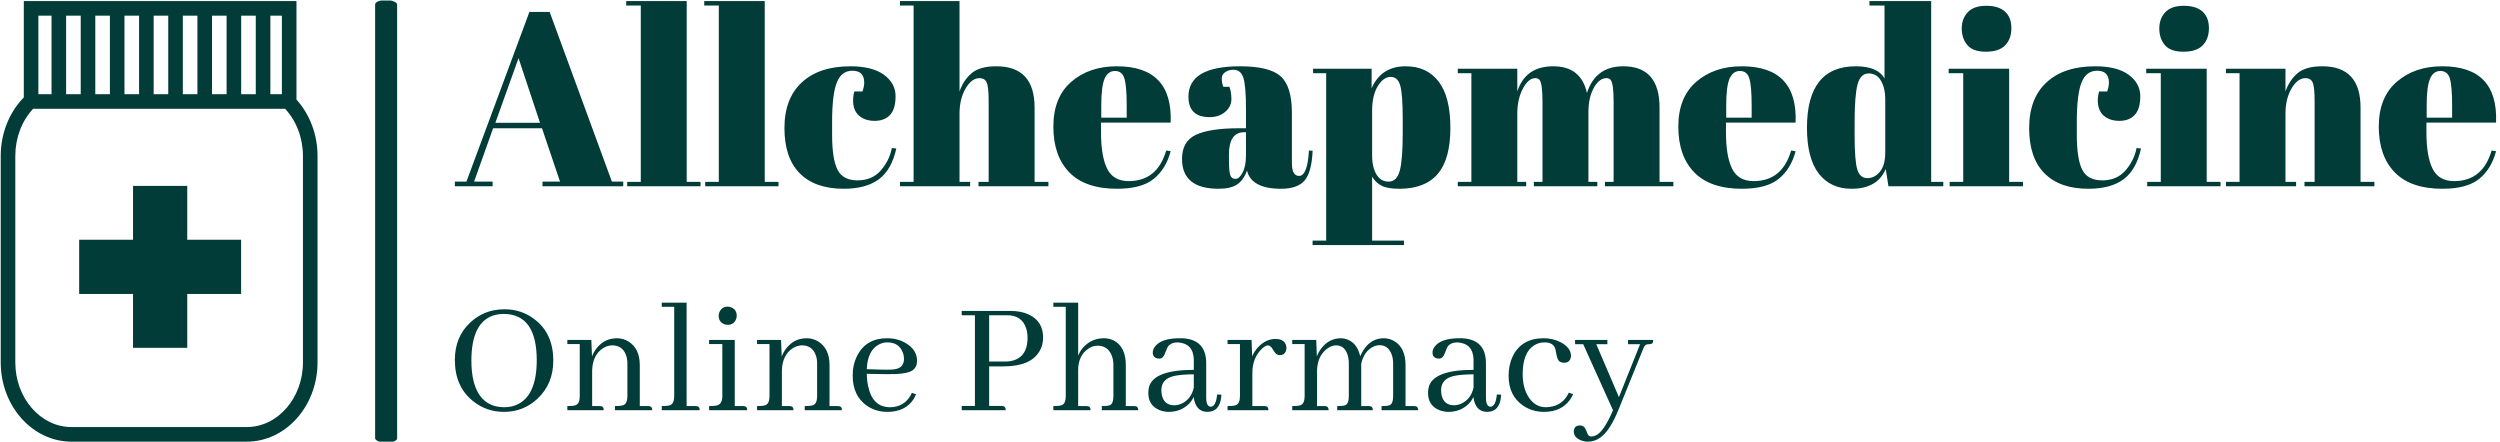
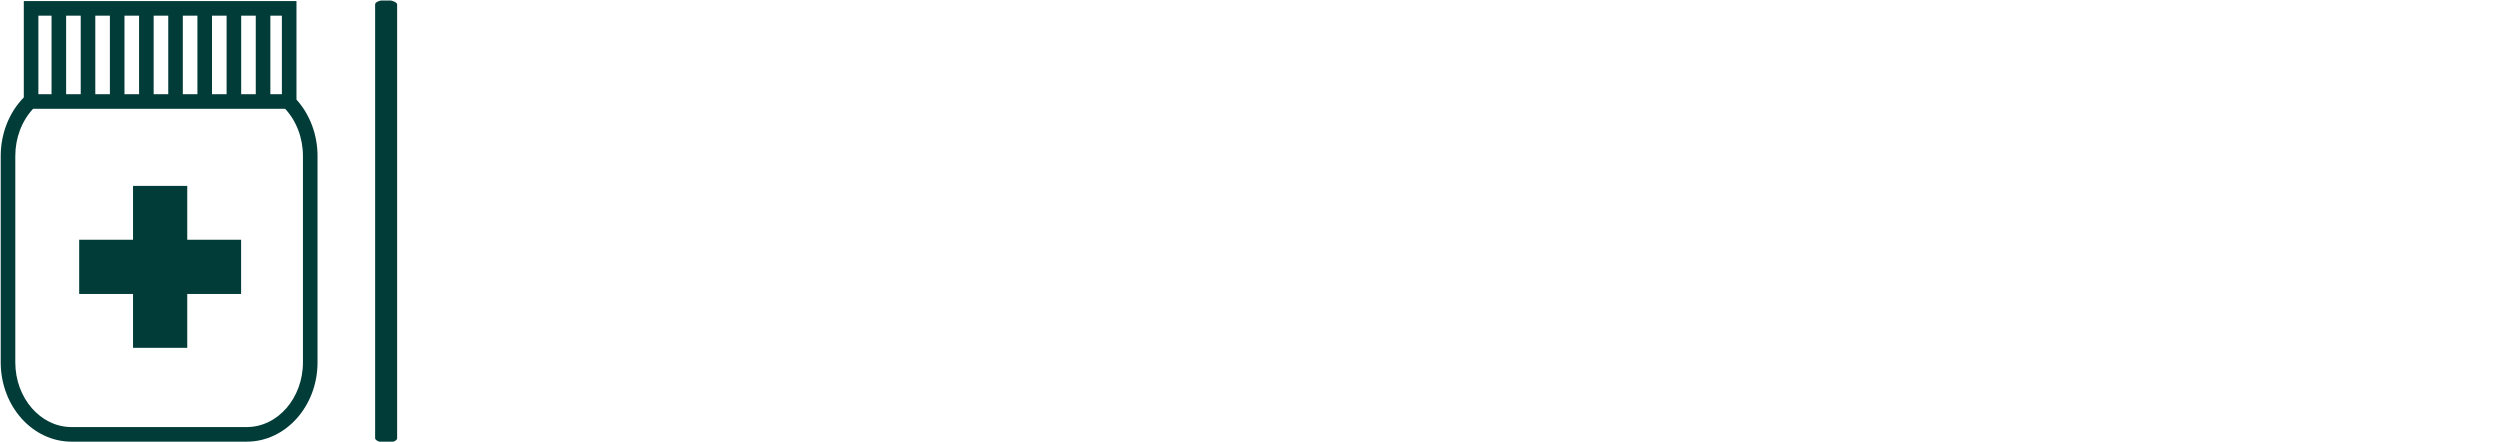
<svg xmlns="http://www.w3.org/2000/svg" version="1.1" width="1500" height="265" viewBox="0 0 1500 265">
  <g transform="matrix(1,0,0,1,-0.909,0.328)">
    <svg viewBox="0 0 396 70" data-background-color="#ffffff" preserveAspectRatio="xMidYMid meet" height="265" width="1500">
      <g id="tight-bounds" transform="matrix(1,0,0,1,0.24,-0.087)">
        <svg viewBox="0 0 395.52 70.173" height="70.173" width="395.52">
          <g>
            <svg viewBox="0 0 483.479 85.779" height="70.173" width="395.52">
              <g>
                <rect width="4.263" height="85.779" x="72.537" y="0" fill="#013c38" opacity="1" stroke-width="0" stroke="transparent" fill-opacity="1" class="rect-qz-0" data-fill-palette-color="primary" rx="1%" id="qz-0" data-palette-color="#013c38" />
              </g>
              <g transform="matrix(1,0,0,1,87.959,0.213)">
                <svg viewBox="0 0 395.52 85.352" height="85.352" width="395.52">
                  <g id="textblocktransform">
                    <svg viewBox="0 0 395.52 85.352" height="85.352" width="395.52" id="textblock">
                      <g>
                        <svg viewBox="0 0 395.52 47.267" height="47.267" width="395.52">
                          <g transform="matrix(1,0,0,1,0,0)">
                            <svg width="395.52" viewBox="0.3 -37.5 413.327 49.4" height="47.267" data-palette-color="#013c38">
-                               <path d="M18.05-0.95L21.6-0.95 17.95-11.75 8.05-11.75 4.2-0.95 7.95-0.95 7.95 0 0.3 0 0.3-0.95 2.65-0.95 15.4-35.3 19.5-35.3 32.1-0.95 34.4-0.95 34.4 0 18.05 0 18.05-0.95ZM17.55-12.85L13.2-25.95 8.5-12.85 17.55-12.85ZM35-36.6L35-37.5 47.25-37.5 47.25-0.9 50.05-0.9 50.05 0 35.2 0 35.2-0.9 37.95-0.9 37.95-36.6 35-36.6ZM50.8-36.6L50.8-37.5 63.05-37.5 63.05-0.9 65.84-0.9 65.84 0 51 0 51-0.9 53.75-0.9 53.75-36.6 50.8-36.6ZM80.79-23.4L80.79-23.4Q78.59-23.4 77.64-21 76.69-18.6 76.69-13.05L76.69-13.05 76.69-10.45Q76.69-5.5 77.79-3.35 78.89-1.2 81.84-1.2 84.79-1.2 86.54-3.2 88.29-5.2 88.79-7.75L88.79-7.75 89.69-7.65Q88.74-3.35 86.19-1.45L86.19-1.45Q83.59 0.5 79.04 0.5L79.04 0.5Q73.24 0.5 70.14-2.63 67.04-5.75 67.04-11.78 67.04-17.8 70.57-21.05 74.09-24.3 80.39-24.3L80.39-24.3Q84.84-24.3 87.19-22.58 89.54-20.85 89.54-18.25 89.54-15.65 88.42-14.45 87.29-13.25 85.32-13.25 83.34-13.25 82.14-14.3 80.94-15.35 80.94-17.4L80.94-17.4Q80.94-18.3 81.19-19.2L81.19-19.2 82.84-19.2Q83.19-20.2 83.19-21L83.19-21Q83.19-23.4 80.79-23.4ZM90.44-36.6L90.44-37.5 102.49-37.5 102.49-19.2Q103.29-21.5 104.94-22.9 106.59-24.3 109.94-24.3L109.94-24.3Q117.69-24.3 117.69-15.95L117.69-15.95 117.69-0.9 120.49-0.9 120.49 0 106.34 0 106.34-0.9 108.39-0.9 108.39-17.15Q108.39-20.15 107.99-21.03 107.59-21.9 106.54-21.9L106.54-21.9Q104.94-21.9 103.72-19.8 102.49-17.7 102.49-14.7L102.49-14.7 102.49-0.9 104.64-0.9 104.64 0 90.44 0 90.44-0.9 93.19-0.9 93.19-36.6 90.44-36.6ZM134.39 0.5Q127.94 0.5 124.71-2.83 121.49-6.15 121.49-12.08 121.49-18 125.11-21.15 128.74-24.3 134.34-24.3L134.34-24.3Q145.69-24.3 145.24-12.9L145.24-12.9 131.14-12.9 131.14-10.95Q131.14-6.05 132.39-3.55 133.64-1.05 136.74-1.05L136.74-1.05Q142.54-1.05 144.34-7.25L144.34-7.25 145.24-7.1Q144.29-3.5 141.81-1.5 139.34 0.5 134.39 0.5L134.39 0.5ZM131.19-16.35L131.19-13.9 136.34-13.9 136.34-16.35Q136.34-20.4 135.86-21.88 135.39-23.35 133.96-23.35 132.54-23.35 131.86-21.78 131.19-20.2 131.19-16.35L131.19-16.35ZM159.04-11.75L159.04-11.75 160.49-11.75 160.49-15.6Q160.49-20.35 159.96-21.98 159.44-23.6 157.94-23.6L157.94-23.6Q157.04-23.6 156.31-23.13 155.59-22.65 155.59-21.83 155.59-21 155.89-20.15L155.89-20.15 157.14-20.15Q157.54-19.1 157.54-17.63 157.54-16.15 156.29-15.08 155.04-14 153.14-14L153.14-14Q148.84-14 148.84-18.15L148.84-18.15Q148.84-24.3 159.29-24.3L159.29-24.3Q165.24-24.3 167.51-22.28 169.79-20.25 169.79-14.85L169.79-14.85 169.79-4.7Q169.79-2.1 171.24-2.1L171.24-2.1Q172.94-2.1 173.24-7.25L173.24-7.25 173.99-7.2Q173.79-2.8 172.34-1.15 170.89 0.5 167.59 0.5L167.59 0.5Q161.59 0.5 160.69-3.2L160.69-3.2Q160.04-1.3 158.74-0.4 157.44 0.5 154.94 0.5L154.94 0.5Q147.54 0.5 147.54-5.55L147.54-5.55Q147.54-9.1 150.36-10.43 153.19-11.75 159.04-11.75ZM157.04-5.6Q157.04-3 157.31-2.25 157.59-1.5 158.36-1.5 159.14-1.5 159.81-2.78 160.49-4.05 160.49-6.3L160.49-6.3 160.49-10.95 160.14-10.95Q157.04-10.95 157.04-6.4L157.04-6.4 157.04-5.6ZM192.23-13.45Q192.23-18.6 191.73-20.38 191.23-22.15 189.78-22.15 188.33-22.15 187.18-20.28 186.03-18.4 186.03-15.25L186.03-15.25 186.03-6.1Q186.03-3.95 186.88-2.45 187.73-0.95 189.38-0.95 191.03-0.95 191.63-3.15 192.23-5.35 192.23-10.85L192.23-10.85 192.23-13.45ZM174.08-23.8L185.93-23.8 185.93-19.85Q187.88-24.3 192.83-24.3L192.83-24.3Q197.13-24.3 199.51-21.2 201.88-18.1 201.88-11.8 201.88-5.5 199.31-2.5 196.73 0.5 191.58 0.5L191.58 0.5Q189.18 0.5 187.98-0.1 186.78-0.7 186.03-1.95L186.03-1.95 186.03 11 192.48 11 192.48 11.9 173.98 11.9 173.98 11 176.73 11 176.73-22.9 174.08-22.9 174.08-23.8ZM203.38-22.9L203.38-23.8 215.43-23.8 215.43-19.2Q217.08-24.3 222.71-24.3 228.33-24.3 229.53-18.9L229.53-18.9Q231.28-24.3 236.88-24.3L236.88-24.3Q244.23-24.3 244.23-15.95L244.23-15.95 244.23-0.9 247.03-0.9 247.03 0 233.18 0 233.18-0.9 234.93-0.9 234.93-17.15Q234.93-20.95 234.28-21.6L234.28-21.6Q233.98-21.9 233.48-21.9L233.48-21.9Q232.03-21.9 230.93-19.95 229.83-18 229.83-15L229.83-15 229.83-0.9 231.63-0.9 231.63 0 218.78 0 218.78-0.9 220.53-0.9 220.53-17.15Q220.53-20.95 219.88-21.6L219.88-21.6Q219.58-21.9 219.08-21.9L219.08-21.9Q217.68-21.9 216.56-19.78 215.43-17.65 215.43-14.7L215.43-14.7 215.43-0.9 217.23-0.9 217.23 0 203.38 0 203.38-0.9 206.13-0.9 206.13-22.9 203.38-22.9ZM260.93 0.5Q254.48 0.5 251.25-2.83 248.03-6.15 248.03-12.08 248.03-18 251.65-21.15 255.28-24.3 260.88-24.3L260.88-24.3Q272.23-24.3 271.78-12.9L271.78-12.9 257.68-12.9 257.68-10.95Q257.68-6.05 258.93-3.55 260.18-1.05 263.28-1.05L263.28-1.05Q269.08-1.05 270.88-7.25L270.88-7.25 271.78-7.1Q270.83-3.5 268.35-1.5 265.88 0.5 260.93 0.5L260.93 0.5ZM257.73-16.35L257.73-13.9 262.88-13.9 262.88-16.35Q262.88-20.4 262.4-21.88 261.93-23.35 260.5-23.35 259.08-23.35 258.4-21.78 257.73-20.2 257.73-16.35L257.73-16.35ZM283.73-10.35Q283.73-5.1 284.28-3.38 284.83-1.65 286.3-1.65 287.78-1.65 288.85-2.95 289.93-4.25 289.93-6.8L289.93-6.8 289.93-17.7Q289.93-19.85 289.08-21.35 288.23-22.85 286.58-22.85 284.93-22.85 284.33-20.65 283.73-18.45 283.73-12.95L283.73-12.95 283.73-10.35ZM301.68 0L290.58 0 290.03-3.5Q288.33 0.5 283.13 0.5L283.13 0.5Q278.83 0.5 276.45-2.6 274.08-5.7 274.08-11.85L274.08-11.85Q274.08-24.3 283.98-24.3L283.98-24.3Q288.38-24.3 289.78-21.85L289.78-21.85 289.78-36.6 286.73-36.6 286.73-37.5 299.23-37.5 299.23-0.9 301.68-0.9 301.68 0ZM310.32-27.25Q307.67-27.25 306.55-28.6 305.42-29.95 305.42-31.95 305.42-33.95 306.65-35.25 307.87-36.55 310.37-36.55 312.87-36.55 314.17-35.38 315.47-34.2 315.47-32.02 315.47-29.85 314.22-28.55 312.97-27.25 310.32-27.25ZM302.77-22.9L302.77-23.8 315.02-23.8 315.02-0.9 317.82-0.9 317.82 0 302.97 0 302.97-0.9 305.72-0.9 305.72-22.9 302.77-22.9ZM332.82-23.4L332.82-23.4Q330.62-23.4 329.67-21 328.72-18.6 328.72-13.05L328.72-13.05 328.72-10.45Q328.72-5.5 329.82-3.35 330.92-1.2 333.87-1.2 336.82-1.2 338.57-3.2 340.32-5.2 340.82-7.75L340.82-7.75 341.72-7.65Q340.77-3.35 338.22-1.45L338.22-1.45Q335.62 0.5 331.07 0.5L331.07 0.5Q325.27 0.5 322.17-2.63 319.07-5.75 319.07-11.78 319.07-17.8 322.6-21.05 326.12-24.3 332.42-24.3L332.42-24.3Q336.87-24.3 339.22-22.58 341.57-20.85 341.57-18.25 341.57-15.65 340.45-14.45 339.32-13.25 337.35-13.25 335.37-13.25 334.17-14.3 332.97-15.35 332.97-17.4L332.97-17.4Q332.97-18.3 333.22-19.2L333.22-19.2 334.87-19.2Q335.22-20.2 335.22-21L335.22-21Q335.22-23.4 332.82-23.4ZM350.32-27.25Q347.67-27.25 346.54-28.6 345.42-29.95 345.42-31.95 345.42-33.95 346.64-35.25 347.87-36.55 350.37-36.55 352.87-36.55 354.17-35.38 355.47-34.2 355.47-32.02 355.47-29.85 354.22-28.55 352.97-27.25 350.32-27.25ZM342.77-22.9L342.77-23.8 355.02-23.8 355.02-0.9 357.82-0.9 357.82 0 342.97 0 342.97-0.9 345.72-0.9 345.72-22.9 342.77-22.9ZM358.92-22.9L358.92-23.8 370.97-23.8 370.97-19.2Q371.77-21.5 373.42-22.9 375.07-24.3 378.42-24.3L378.42-24.3Q386.17-24.3 386.17-15.95L386.17-15.95 386.17-0.9 388.97-0.9 388.97 0 374.82 0 374.82-0.9 376.87-0.9 376.87-17.15Q376.87-20.15 376.47-21.03 376.07-21.9 375.02-21.9L375.02-21.9Q373.42-21.9 372.19-19.8 370.97-17.7 370.97-14.7L370.97-14.7 370.97-0.9 373.12-0.9 373.12 0 358.92 0 358.92-0.9 361.67-0.9 361.67-22.9 358.92-22.9ZM402.76 0.5Q396.31 0.5 393.09-2.83 389.86-6.15 389.86-12.08 389.86-18 393.49-21.15 397.11-24.3 402.71-24.3L402.71-24.3Q414.06-24.3 413.61-12.9L413.61-12.9 399.51-12.9 399.51-10.95Q399.51-6.05 400.76-3.55 402.01-1.05 405.11-1.05L405.11-1.05Q410.91-1.05 412.71-7.25L412.71-7.25 413.61-7.1Q412.66-3.5 410.19-1.5 407.71 0.5 402.76 0.5L402.76 0.5ZM399.56-16.35L399.56-13.9 404.71-13.9 404.71-16.35Q404.71-20.4 404.24-21.88 403.76-23.35 402.34-23.35 400.91-23.35 400.24-21.78 399.56-20.2 399.56-16.35L399.56-16.35Z" opacity="1" transform="matrix(1,0,0,1,0,0)" fill="#013c38" class="wordmark-text-0" data-fill-palette-color="primary" id="text-0" />
-                             </svg>
+                               </svg>
                          </g>
                        </svg>
                      </g>
                      <g transform="matrix(1,0,0,1,0,58.426)">
                        <svg viewBox="0 0 232.21 26.927" height="26.927" width="232.21">
                          <g transform="matrix(1,0,0,1,0,0)">
                            <svg width="232.21" viewBox="2.69 -31.74 353.67 41.02" height="26.927" data-palette-color="#013c38">
-                               <path d="M17.33-29.79L17.33-29.79Q11.47-29.79 7.28-25.93L7.28-25.93Q2.69-21.68 2.69-14.84L2.69-14.84Q2.69-6.93 8.11-2.64L8.11-2.64Q12.06 0.49 17.19 0.49L17.19 0.49Q22.95 0.49 27.1-3.42L27.1-3.42Q31.74-7.76 31.74-14.65L31.74-14.65Q31.74-22.71 26.12-26.9L26.12-26.9Q22.31-29.79 17.33-29.79ZM17.33-0.88L17.33-0.88Q10.25-0.88 8.25-8.45L8.25-8.45Q7.57-11.13 7.57-14.65L7.57-14.65Q7.57-26.27 14.6-28.13L14.6-28.13Q15.82-28.42 17.19-28.42L17.19-28.42Q26.81-28.32 26.86-14.84L26.86-14.84Q26.86-4.2 20.95-1.61L20.95-1.61Q19.29-0.88 17.33-0.88ZM45.41-1.22L45.41-1.22 43.21-1.22 43.21-11.77Q43.36-16.31 46.43-18.31L46.43-18.31Q47.75-19.14 49.12-19.14L49.12-19.14Q52.1-19.14 53.17-16.36L53.17-16.36Q53.61-15.23 53.61-13.82L53.61-13.82 53.61-4.15Q53.61-1.9 52.34-1.46L52.34-1.46Q51.61-1.22 49.95-1.22L49.95-1.22 49.95 0 60.94 0Q60.94-1.07 60.2-1.17L60.2-1.17Q60.01-1.22 59.71-1.22L59.71-1.22 57.27-1.22 57.27-13.33Q57.27-18.21 53.9-20.31L53.9-20.31Q52.34-21.24 50.53-21.24L50.53-21.24Q46.92-21.24 44.58-18.36L44.58-18.36Q43.7-17.24 43.16-15.87L43.16-15.87 42.97-20.75 35.89-20.75 35.89-19.53 39.55-19.53 39.55-4.15Q39.55-1.9 38.28-1.46L38.28-1.46Q37.55-1.22 35.89-1.22L35.89-1.22 35.89 0 46.63 0Q46.63-1.07 45.9-1.17L45.9-1.17Q45.7-1.22 45.41-1.22ZM73.73-1.22L73.73-1.22 71.09-1.22 71.09-31.74 63.76-31.74 63.76-30.52 67.43-30.52 67.43-4.15Q67.43-1.9 66.16-1.46L66.16-1.46Q65.42-1.22 63.76-1.22L63.76-1.22 63.76 0 74.95 0Q74.95-1.07 74.21-1.17L74.21-1.17Q74.02-1.22 73.73-1.22ZM87.74-1.22L87.74-1.22 85.3-1.22 85.3-20.75 77.73-20.75 77.73-19.53 81.63-19.53 81.63-4.15Q81.63-1.9 80.12-1.42L80.12-1.42Q79.39-1.22 77.73-1.22L77.73-1.22 77.73 0 88.96 0Q88.96-1.07 88.22-1.17L88.22-1.17Q87.98-1.22 87.74-1.22ZM85.88-27.88L85.88-27.88Q85.88-29.59 84.37-30.32L84.37-30.32Q83.78-30.57 83.24-30.57L83.24-30.57Q81.54-30.57 80.8-29L80.8-29Q80.56-28.47 80.56-27.88L80.56-27.88Q80.56-26.07 82.17-25.39L82.17-25.39Q82.71-25.2 83.24-25.2L83.24-25.2Q84.95-25.2 85.64-26.76L85.64-26.76Q85.88-27.29 85.88-27.88ZM101.41-1.22L101.41-1.22 99.21-1.22 99.21-11.77Q99.36-16.31 102.43-18.31L102.43-18.31Q103.75-19.14 105.12-19.14L105.12-19.14Q108.1-19.14 109.17-16.36L109.17-16.36Q109.61-15.23 109.61-13.82L109.61-13.82 109.61-4.15Q109.61-1.9 108.34-1.46L108.34-1.46Q107.61-1.22 105.95-1.22L105.95-1.22 105.95 0 116.93 0Q116.93-1.07 116.2-1.17L116.2-1.17Q116.01-1.22 115.71-1.22L115.71-1.22 113.27-1.22 113.27-13.33Q113.27-18.21 109.9-20.31L109.9-20.31Q108.34-21.24 106.53-21.24L106.53-21.24Q102.92-21.24 100.58-18.36L100.58-18.36Q99.7-17.24 99.16-15.87L99.16-15.87 98.96-20.75 91.88-20.75 91.88-19.53 95.55-19.53 95.55-4.15Q95.55-1.9 94.28-1.46L94.28-1.46Q93.54-1.22 91.88-1.22L91.88-1.22 91.88 0 102.63 0Q102.63-1.07 101.89-1.17L101.89-1.17Q101.7-1.22 101.41-1.22ZM130.31-20.02L130.31-20.02Q133.73-20.02 134.85-17.14L134.85-17.14Q135.24-16.21 135.24-15.14L135.24-15.14Q135.24-12.7 132.9-12.16L132.9-12.16Q131.68-11.91 129.43-11.96L129.43-11.96 124.26-12.11Q124.5-17.72 127.92-19.43L127.92-19.43Q129.04-20.02 130.31-20.02ZM138.81-4.69L138.81-4.69 137.59-5.13Q135.88-1.42 132.07-0.93L132.07-0.93Q131.58-0.88 131.14-0.88L131.14-0.88Q126.01-0.88 124.69-6.98L124.69-6.98Q124.3-8.69 124.26-10.74L124.26-10.74 130.11-10.64Q136.07-10.55 137.78-11.77L137.78-11.77Q139.1-12.74 139.1-14.55L139.1-14.55Q139.1-17.87 135.73-19.82L135.73-19.82Q133.34-21.24 130.21-21.24L130.21-21.24Q124.11-21.24 121.47-16.16L121.47-16.16Q120.1-13.53 120.1-10.21L120.1-10.21Q120.1-4.15 124.45-1.22L124.45-1.22Q127.04 0.49 130.36 0.49L130.36 0.49Q135.63 0.49 138.12-3.32L138.12-3.32Q138.51-4 138.81-4.69ZM160.38-28.03L165.71-28.03Q170.05-28.03 171.32-24.12L171.32-24.12Q171.71-22.85 171.71-21.39L171.71-21.39Q171.71-15.04 166.05-14.4L166.05-14.4Q165.46-14.36 164.88-14.36L164.88-14.36 160.38-14.36 160.38-28.03ZM152.28 0L165.27 0Q165.27-1.07 164.48-1.22L164.48-1.22Q164.24-1.27 164-1.27L164-1.27 160.38-1.27 160.38-12.94 164.68-12.94Q172.69-12.94 175.28-17.48L175.28-17.48Q176.3-19.19 176.3-21.44L176.3-21.44Q176.3-26.27 172.1-28.22L172.1-28.22Q169.86-29.3 166.73-29.3L166.73-29.3 152.28-29.3 152.28-28.03 156.18-28.03 156.18-1.27 152.28-1.27 152.28 0ZM189.09-1.22L189.09-1.22 186.65-1.22 186.65-11.77Q186.65-16.21 189.73-18.21L189.73-18.21Q191-19.04 192.36-19.04L192.36-19.04Q195.34-19.04 196.51-16.26L196.51-16.26Q197.05-14.94 197.05-13.33L197.05-13.33 197.05-4.15Q197.05-1.9 195.98-1.46L195.98-1.46Q195.29-1.22 193.63-1.22L193.63-1.22 193.63 0 204.37 0Q204.37-1.07 203.64-1.17L203.64-1.17Q203.45-1.22 203.15-1.22L203.15-1.22 200.71-1.22 200.71-13.33Q200.71-18.65 197.2-20.56L197.2-20.56Q195.83-21.24 194.27-21.24L194.27-21.24Q190.65-21.24 188.21-18.6L188.21-18.6Q187.19-17.48 186.65-16.06L186.65-16.06 186.65-31.74 179.33-31.74 179.33-30.52 182.99-30.52 182.99-4.15Q182.99-1.9 181.72-1.46L181.72-1.46Q180.99-1.22 179.33-1.22L179.33-1.22 179.33 0 190.31 0Q190.31-1.07 189.58-1.17L189.58-1.17Q189.38-1.22 189.09-1.22ZM224.73 0.49L224.73 0.49Q228.49 0.49 228.88-4.05L228.88-4.05Q228.93-4.35 228.93-4.59L228.93-4.59 227.66-4.64Q227.32-1.07 225.76-1.03L225.76-1.03Q224.49-1.12 224.44-3.56L224.44-3.56 224.44-13.87Q224.44-20.85 217.46-21.24L217.46-21.24Q217.02-21.24 216.58-21.24L216.58-21.24Q211.11-21.24 209.25-18.7L209.25-18.7Q208.67-17.87 208.67-17.04L208.67-17.04Q208.67-15.53 210.08-15.28L210.08-15.28Q210.33-15.23 210.57-15.23L210.57-15.23Q211.7-15.23 212.23-16.65L212.23-16.65Q212.92-18.46 213.16-18.8L213.16-18.8Q214.09-20.02 216.04-20.02L216.04-20.02Q220.63-19.73 220.78-14.99L220.78-14.99 220.78-11.91Q209.3-11.91 207.64-7.13L207.64-7.13Q207.35-6.2 207.35-5.13L207.35-5.13Q207.35-1.42 210.62-0.05L210.62-0.05Q211.94 0.49 213.41 0.49L213.41 0.49Q216.97 0.49 219.41-1.95L219.41-1.95Q220.29-2.88 220.73-3.91L220.73-3.91Q221.32 0.44 224.73 0.49ZM215.02-1.46L215.02-1.46Q212.04-1.46 211.35-4.44L211.35-4.44Q211.21-5.13 211.21-5.96L211.21-5.96Q211.21-9.23 214.97-10.11L214.97-10.11Q216.97-10.55 220.78-10.6L220.78-10.6 220.78-6.69Q220.05-3.32 217.21-1.95L217.21-1.95Q216.09-1.46 215.02-1.46ZM241.58-1.22L241.58-1.22 238.06-1.22 238.06-10.94Q238.06-15.38 240.8-18.07L240.8-18.07Q241.87-19.09 242.6-19.14L242.6-19.14Q243.43-19.14 244.12-17.92L244.12-17.92Q244.9-16.55 245.58-16.36L245.58-16.36Q245.87-16.26 246.17-16.26L246.17-16.26Q247.63-16.26 248.02-17.68L248.02-17.68Q248.12-17.97 248.12-18.26L248.12-18.26Q248.12-20.46 245.87-20.95L245.87-20.95Q245.39-21.04 244.95-21.04L244.95-21.04Q242.02-21.04 239.72-18.55L239.72-18.55Q238.65-17.38 238.01-15.92L238.01-15.92 237.82-20.75 230.74-20.75 230.74-19.53 234.4-19.53 234.4-4.15Q234.4-1.9 233.13-1.46L233.13-1.46Q232.4-1.22 230.74-1.22L230.74-1.22 230.74 0 242.8 0Q242.8-1.07 242.06-1.17L242.06-1.17Q241.87-1.22 241.58-1.22ZM259.35-1.22L259.35-1.22 257.15-1.22 257.15-11.77Q257.3-16.06 260.13-18.16L260.13-18.16Q261.45-19.14 262.77-19.14L262.77-19.14Q265.21-19.14 266.13-16.46L266.13-16.46Q266.53-15.28 266.53-13.82L266.53-13.82 266.53-4.15Q266.53-1.9 265.45-1.46L265.45-1.46Q264.77-1.22 263.11-1.22L263.11-1.22 263.11 0 273.61 0Q273.61-1.07 272.87-1.17L272.87-1.17Q272.68-1.22 272.38-1.22L272.38-1.22 270.19-1.22 270.19-13.33 270.19-13.72Q270.97-17.29 273.65-18.7L273.65-18.7Q274.68-19.19 275.61-19.19L275.61-19.19Q278.1-19.19 279.12-16.6L279.12-16.6Q279.61-15.38 279.61-13.82L279.61-13.82 279.61-4.15Q279.61-1.9 278.54-1.46L278.54-1.46Q277.85-1.22 276.19-1.22L276.19-1.22 276.19 0 286.98 0Q286.98-1.07 286.25-1.17L286.25-1.17Q286.06-1.22 285.76-1.22L285.76-1.22 283.27-1.22 283.27-13.33Q283.27-18.36 280-20.36L280-20.36Q278.54-21.24 276.83-21.24L276.83-21.24Q273.12-21.24 270.87-17.77L270.87-17.77Q270.29-16.89 269.89-15.92L269.89-15.92Q269.02-19.78 266.04-20.9L266.04-20.9Q265.16-21.24 264.23-21.24L264.23-21.24Q260.71-21.24 258.42-18.26L258.42-18.26Q257.59-17.19 257.1-15.87L257.1-15.87 256.91-20.75 249.83-20.75 249.83-19.53 253.49-19.53 253.49-4.15Q253.49-1.9 252.22-1.46L252.22-1.46Q251.49-1.22 249.83-1.22L249.83-1.22 249.83 0 260.57 0Q260.57-1.03 259.84-1.17L259.84-1.17Q259.59-1.22 259.35-1.22ZM307.29 0.49L307.29 0.49Q311.05 0.49 311.44-4.05L311.44-4.05Q311.49-4.35 311.49-4.59L311.49-4.59 310.22-4.64Q309.88-1.07 308.32-1.03L308.32-1.03Q307.05-1.12 307-3.56L307-3.56 307-13.87Q307-20.85 300.02-21.24L300.02-21.24Q299.58-21.24 299.14-21.24L299.14-21.24Q293.67-21.24 291.82-18.7L291.82-18.7Q291.23-17.87 291.23-17.04L291.23-17.04Q291.23-15.53 292.65-15.28L292.65-15.28Q292.89-15.23 293.13-15.23L293.13-15.23Q294.26-15.23 294.79-16.65L294.79-16.65Q295.48-18.46 295.72-18.8L295.72-18.8Q296.65-20.02 298.6-20.02L298.6-20.02Q303.19-19.73 303.34-14.99L303.34-14.99 303.34-11.91Q291.86-11.91 290.2-7.13L290.2-7.13Q289.91-6.2 289.91-5.13L289.91-5.13Q289.91-1.42 293.18-0.05L293.18-0.05Q294.5 0.49 295.97 0.49L295.97 0.49Q299.53 0.49 301.97-1.95L301.97-1.95Q302.85-2.88 303.29-3.91L303.29-3.91Q303.88 0.44 307.29 0.49ZM297.58-1.46L297.58-1.46Q294.6-1.46 293.92-4.44L293.92-4.44Q293.77-5.13 293.77-5.96L293.77-5.96Q293.77-9.23 297.53-10.11L297.53-10.11Q299.53-10.55 303.34-10.6L303.34-10.6 303.34-6.69Q302.61-3.32 299.77-1.95L299.77-1.95Q298.65-1.46 297.58-1.46ZM313.69-10.16L313.69-10.16Q313.69-4.25 318.03-1.32L318.03-1.32Q320.72 0.49 324.14 0.49L324.14 0.49Q329.22 0.49 331.8-3.08L331.8-3.08Q332.39-3.91 332.73-4.74L332.73-4.74 331.46-5.18Q329.66-1.32 325.5-0.93L325.5-0.93Q325.11-0.88 324.72-0.88L324.72-0.88Q321.26-0.88 319.3-4.35L319.3-4.35Q317.84-6.98 317.84-10.6L317.84-10.6Q317.84-16.99 321.21-19.14L321.21-19.14Q322.62-20.02 324.33-20.02L324.33-20.02Q326.97-20.02 327.51-17.97L327.51-17.97Q327.6-17.58 327.75-16.75L327.75-16.75Q328.04-14.79 328.82-14.31L328.82-14.31Q329.31-14.06 329.9-14.01L329.9-14.01Q331.56-13.92 332-15.38L332-15.38Q332.1-15.72 332.1-16.02L332.1-16.02Q332.1-18.51 328.92-20.12L328.92-20.12Q326.68-21.24 324.04-21.24L324.04-21.24Q317.5-21.24 314.91-15.92L314.91-15.92Q313.69-13.38 313.69-10.16ZM338 7.76L338 7.76Q337.22 7.76 336.83 6.59L336.83 6.59Q336.29 5.13 335.8 4.79L335.8 4.79Q335.37 4.49 334.78 4.49L334.78 4.49Q333.22 4.49 332.97 5.86L332.97 5.86Q332.92 6.05 332.92 6.2L332.92 6.2Q332.92 8.06 335.07 8.89L335.07 8.89Q336.05 9.28 337.12 9.28L337.12 9.28Q340.98 9.28 343.81 4.54L343.81 4.54Q344.98 2.64 346.06 0L346.06 0 353.29-17.82Q353.77-19.19 354.36-19.38L354.36-19.38Q354.7-19.48 355.14-19.48L355.14-19.48Q356.12-19.48 356.26-20.02L356.26-20.02Q356.36-20.31 356.36-20.75L356.36-20.75 348.94-20.75 348.94-19.48 352.5-19.48 346.25-3.86 339.56-19.48 342.84-19.48 342.84-20.75 333.31-20.75 333.31-19.48 335.71-19.48 344.5 0Q341.76 6.45 339.37 7.47L339.37 7.47Q338.69 7.76 338 7.76Z" opacity="1" transform="matrix(1,0,0,1,0,0)" fill="#013c38" class="slogan-text-1" data-fill-palette-color="secondary" id="text-1" />
-                             </svg>
+                               </svg>
                          </g>
                        </svg>
                      </g>
                    </svg>
                  </g>
                </svg>
              </g>
              <g transform="matrix(1,0,0,1,0,0.213)">
                <svg viewBox="0 0 61.379 85.352" height="85.352" width="61.379">
                  <g>
                    <svg version="1.1" x="0" y="0" viewBox="18.834 3.163 66.037 91.83" enable-background="new 0 0 100 100" xml:space="preserve" height="85.352" width="61.379" class="icon-icon-0" data-fill-palette-color="accent" id="icon-0">
                      <g fill="#013c38" data-fill-palette-color="accent">
                        <rect x="62.875" y="6.203" fill="none" width="3.041" height="16.369" />
                        <rect x="68.956" y="6.203" fill="none" width="3.041" height="16.369" />
                        <rect x="50.712" y="6.203" fill="none" width="3.041" height="16.369" />
-                         <rect x="75.038" y="6.203" fill="none" width="2.403" height="16.369" />
                        <rect x="44.63" y="6.203" fill="none" width="3.041" height="16.369" />
                        <rect x="56.793" y="6.203" fill="none" width="3.041" height="16.369" />
                        <rect x="38.549" y="6.203" fill="none" width="3.041" height="16.369" />
-                         <polygon fill="none" points="29.427,6.203 26.686,6.203 26.686,20.367 26.686,22.572 29.427,22.572  " />
                        <path fill="none" d="M25.579 25.613c-2.364 2.549-3.705 6.083-3.705 9.837v43.016c0 7.436 5.254 13.485 11.713 13.485h36.531c6.458 0 11.713-6.049 11.713-13.485V35.45c0-3.737-1.345-7.286-3.71-9.837H25.579zM68.94 64.21H57.714v11.226H46.413V64.21H35.188V52.909h11.225V41.684h11.301v11.226H68.94V64.21z" />
                        <rect x="32.468" y="6.203" fill="none" width="3.041" height="16.369" />
                        <polygon fill="#013c38" points="57.714,41.684 46.413,41.684 46.413,52.909 35.188,52.909 35.188,64.21 46.413,64.21    46.413,75.436 57.714,75.436 57.714,64.21 68.94,64.21 68.94,52.909 57.714,52.909  " data-fill-palette-color="accent" />
                        <path fill="#013c38" d="M80.482 23.693V3.163H23.645v20.079c-3.064 3.131-4.811 7.538-4.811 12.209v43.016c0 9.113 6.618 16.526 14.753 16.526h36.531c8.135 0 14.753-7.414 14.753-16.526V35.45C84.872 31.019 83.281 26.79 80.482 23.693zM75.038 6.203h2.403v16.369h-2.403V6.203zM68.956 6.203h3.041v16.369h-3.041V6.203zM62.875 6.203h3.041v16.369h-3.041V6.203zM56.793 6.203h3.041v16.369h-3.041V6.203zM50.712 6.203h3.041v16.369h-3.041V6.203zM44.63 6.203h3.041v16.369H44.63V6.203zM38.549 6.203h3.041v16.369h-3.041V6.203zM32.468 6.203h3.041v16.369h-3.041V6.203zM26.686 20.367V6.203h2.741v16.369h-2.741V20.367zM81.831 78.466c0 7.436-5.254 13.485-11.713 13.485H33.587c-6.458 0-11.713-6.049-11.713-13.485V35.45c0-3.754 1.34-7.288 3.705-9.837h52.541c2.365 2.55 3.71 6.1 3.71 9.837V78.466z" data-fill-palette-color="accent" />
                      </g>
                    </svg>
                  </g>
                </svg>
              </g>
            </svg>
          </g>
          <defs />
        </svg>
        <rect width="395.52" height="70.173" fill="none" stroke="none" visibility="hidden" />
      </g>
    </svg>
  </g>
</svg>